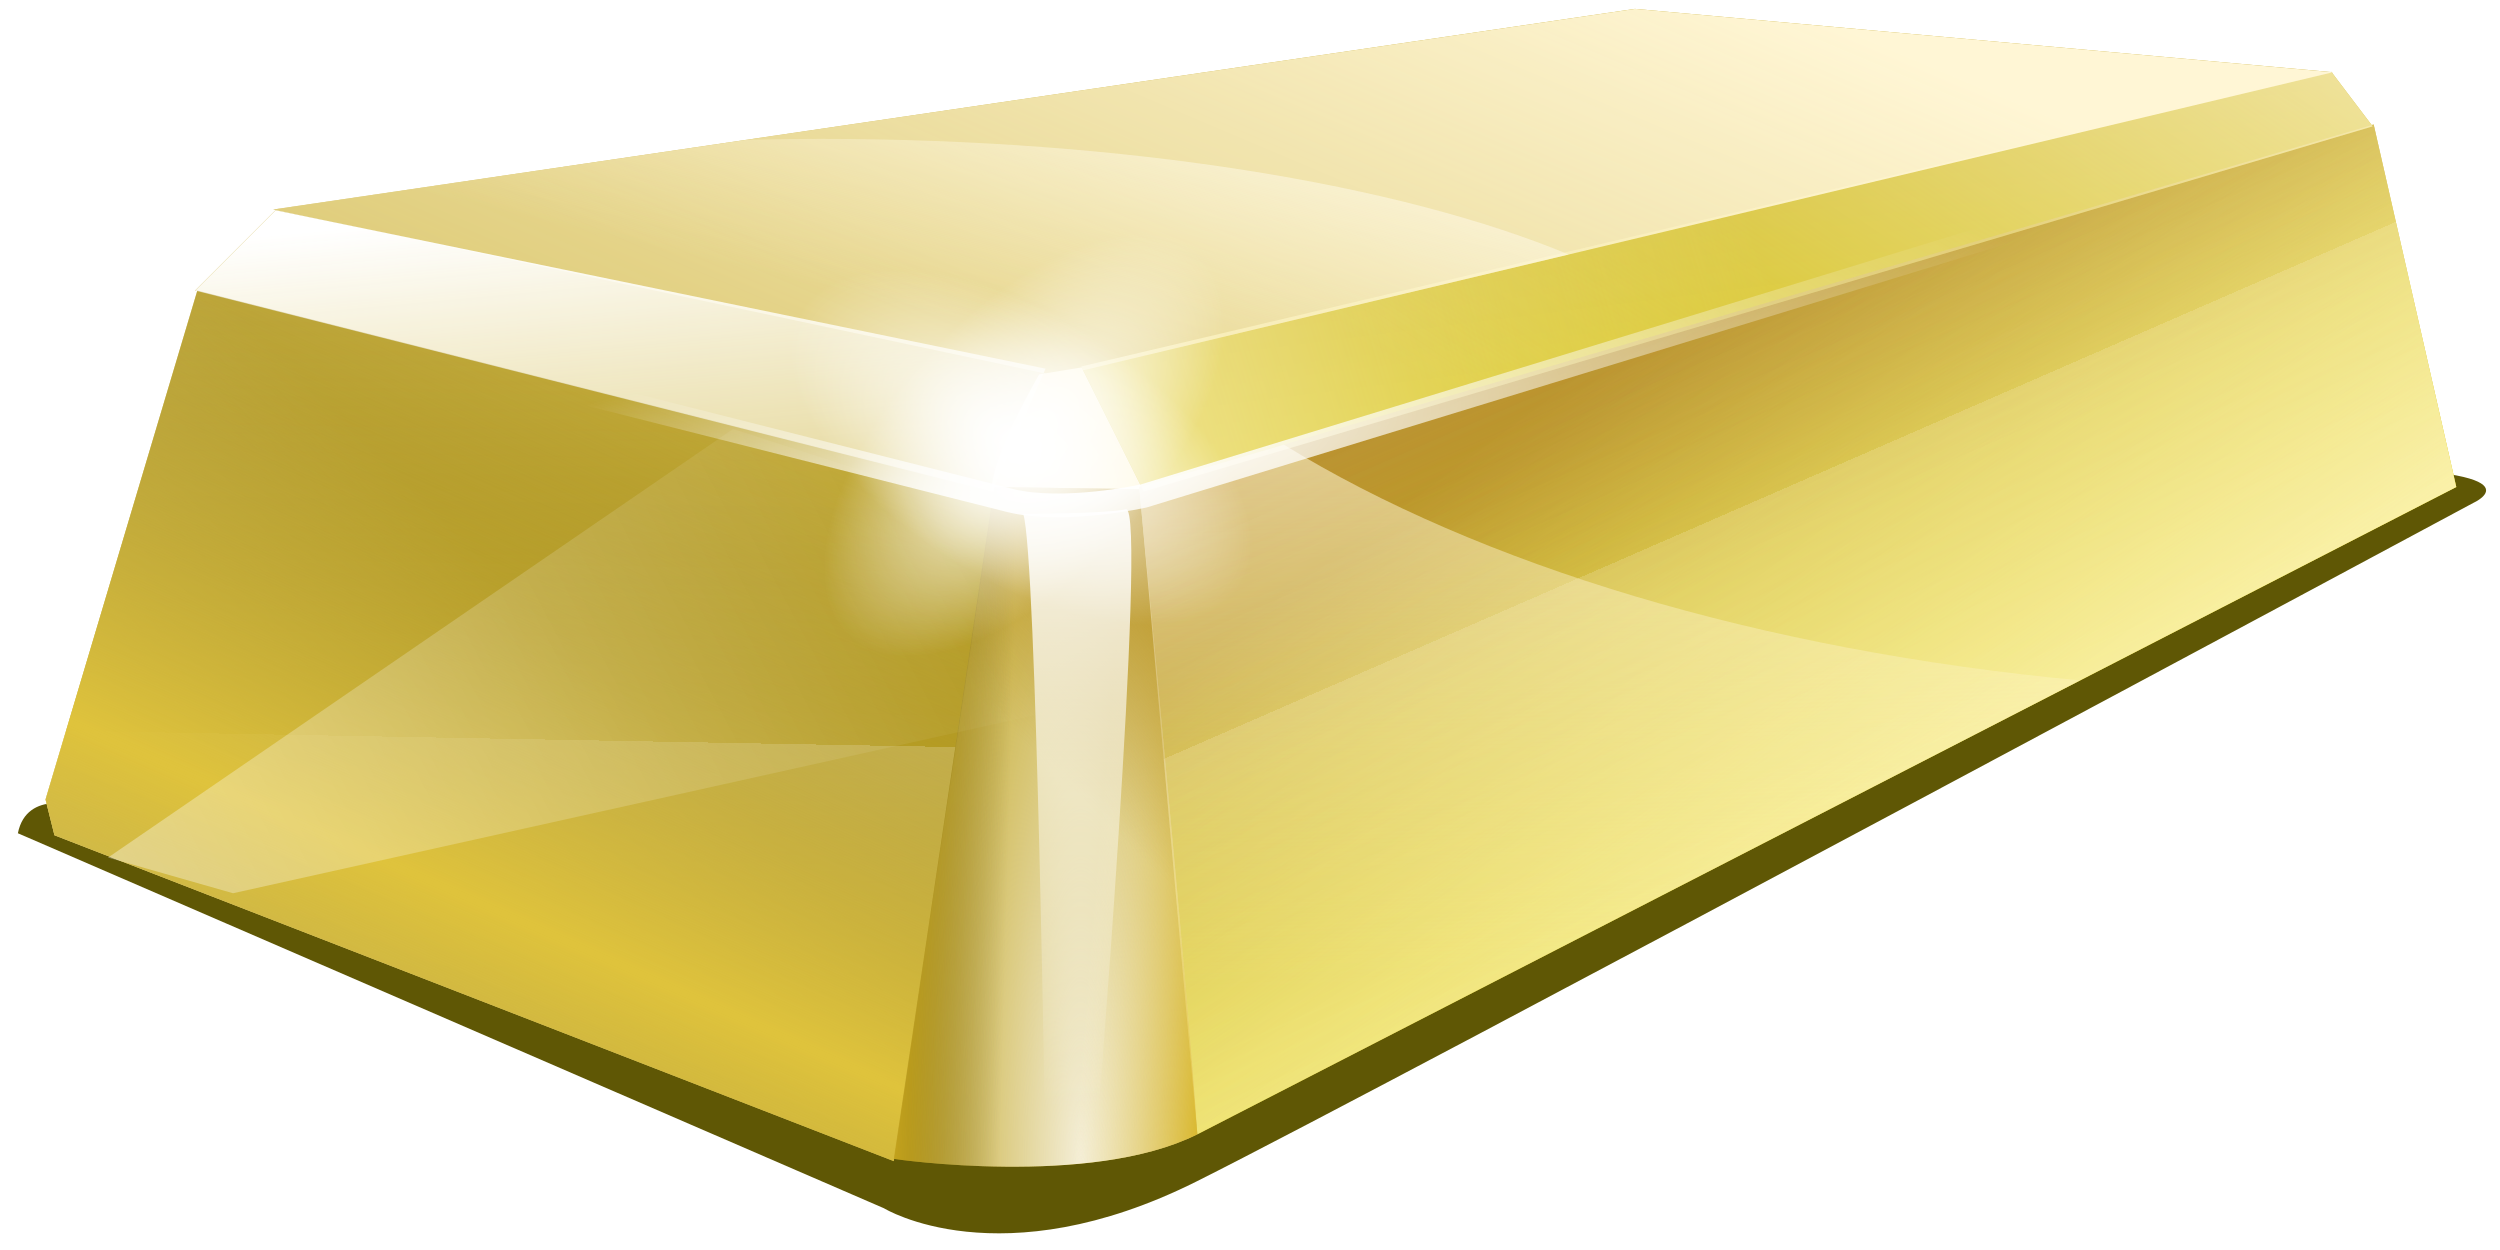
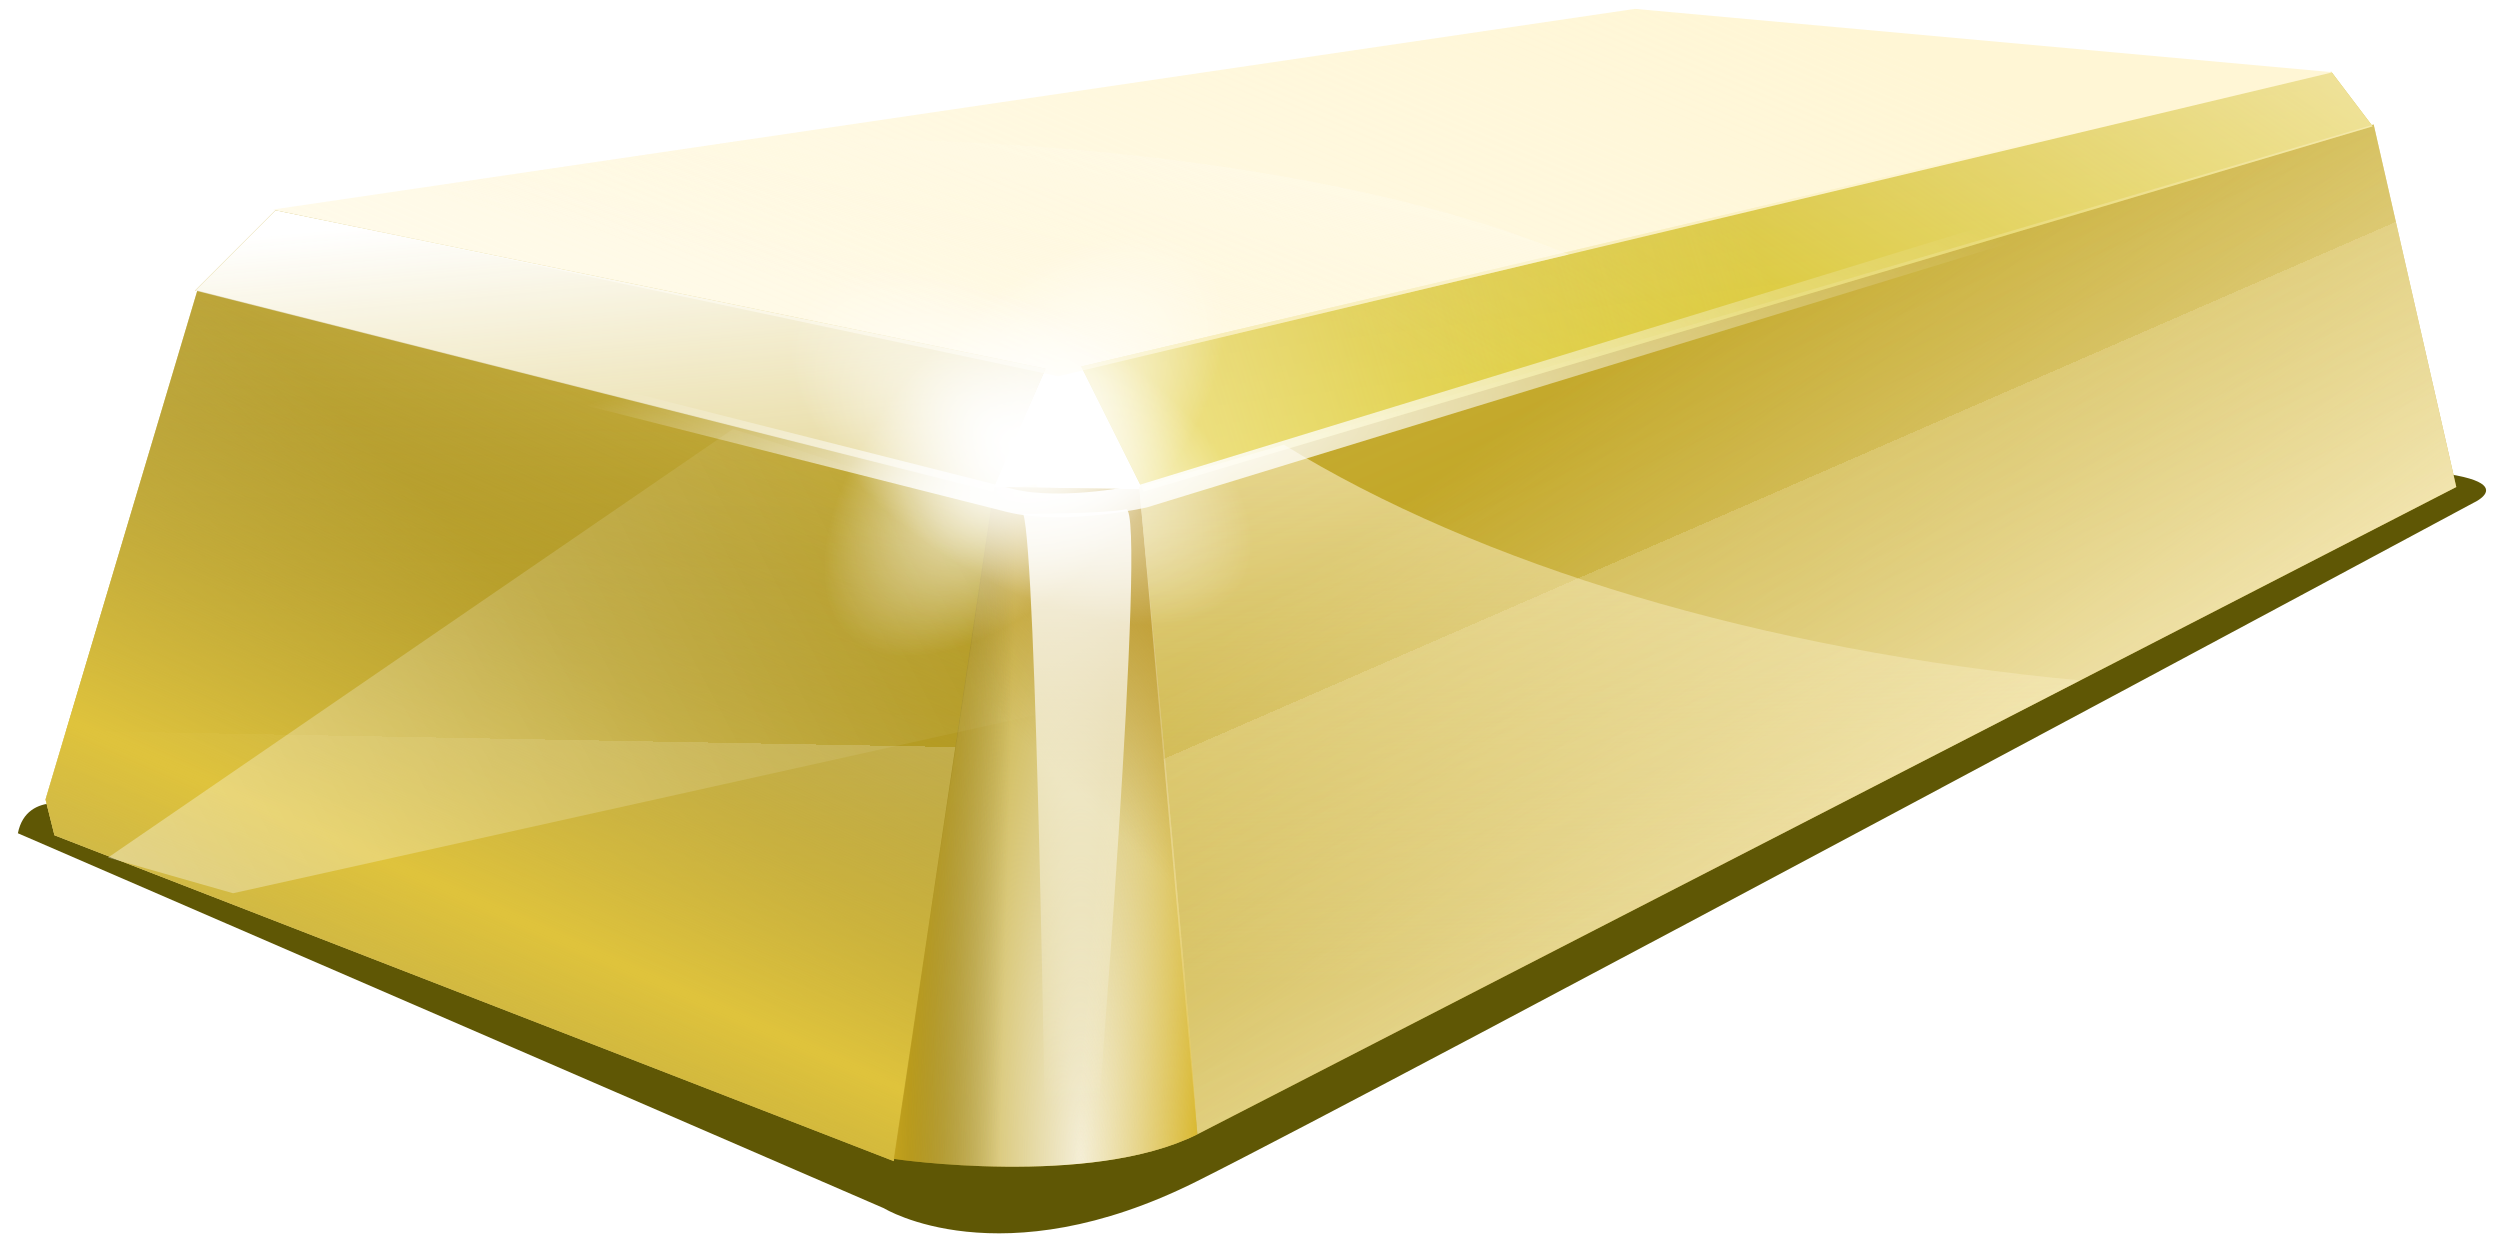
<svg xmlns="http://www.w3.org/2000/svg" xmlns:xlink="http://www.w3.org/1999/xlink" version="1.0" viewBox="0 0 400 200">
  <defs>
    <linearGradient id="c">
      <stop stop-color="#fff" offset="0" />
      <stop stop-color="#fff6d5" stop-opacity="0" offset="1" />
    </linearGradient>
    <linearGradient id="a">
      <stop stop-color="#fff6d5" offset="0" />
      <stop stop-color="#fff6d5" stop-opacity="0" offset="1" />
    </linearGradient>
    <linearGradient id="e">
      <stop stop-color="#ff0" offset="0" />
      <stop stop-color="#ff0" stop-opacity="0" offset="1" />
    </linearGradient>
    <linearGradient id="y" x1="529.29" x2="457.14" y1="765.22" y2="650.22" gradientUnits="userSpaceOnUse" xlink:href="#e" />
    <linearGradient id="x" x1="475.71" x2="443.57" y1="826.65" y2="571.65" gradientUnits="userSpaceOnUse" xlink:href="#e" />
    <linearGradient id="w" x1="370.71" x2="422.86" y1="584.51" y2="704.5" gradientUnits="userSpaceOnUse">
      <stop stop-color="#a05a2c" offset="0" />
      <stop stop-color="#a05a2c" stop-opacity="0" offset="1" />
    </linearGradient>
    <linearGradient id="v" x1="295" x2="460" y1="689.51" y2="638.79" gradientUnits="userSpaceOnUse" xlink:href="#a" />
    <linearGradient id="u" x1="468.57" x2="370" y1="601.65" y2="834.51" gradientUnits="userSpaceOnUse" xlink:href="#a" />
    <linearGradient id="t" x1="485" x2="407.86" y1="780.22" y2="675.93" gradientUnits="userSpaceOnUse">
      <stop stop-color="#fff6d5" offset="0" />
      <stop stop-color="#fff6d5" stop-opacity="0" offset="1" />
    </linearGradient>
    <linearGradient id="d" x1="591.43" x2="489.29" y1="566.65" y2="717.36" gradientUnits="userSpaceOnUse" xlink:href="#a" />
    <radialGradient id="g" cx="355.01" cy="725.69" r="24.786" gradientTransform="matrix(1.115 0 0 5.875 -44.484 -3477.1)" gradientUnits="userSpaceOnUse">
      <stop stop-color="#f4eed7" offset="0" />
      <stop stop-color="#f4eed7" stop-opacity="0" offset="1" />
    </radialGradient>
    <linearGradient id="s" x1="377.86" x2="353.57" y1="743.08" y2="740.93" gradientUnits="userSpaceOnUse">
      <stop stop-color="#d4aa00" offset="0" />
      <stop stop-color="#fff6d5" stop-opacity="0" offset="1" />
    </linearGradient>
    <linearGradient id="r" x1="370" x2="340" y1="685.22" y2="715.93" gradientUnits="userSpaceOnUse">
      <stop stop-color="#b79024" offset="0" />
      <stop stop-color="#b79024" stop-opacity="0" offset="1" />
    </linearGradient>
    <linearGradient id="q" x1="420" x2="427.14" y1="604.51" y2="755.22" gradientUnits="userSpaceOnUse" xlink:href="#a" />
    <linearGradient id="p" x1="410" x2="394.29" y1="600.22" y2="665.93" gradientUnits="userSpaceOnUse" xlink:href="#c" />
    <linearGradient id="o" x1="111.43" x2="235.71" y1="794.51" y2="668.08" gradientUnits="userSpaceOnUse">
      <stop stop-color="#fff6d5" offset="0" />
      <stop stop-color="#fff6d5" stop-opacity="0" offset="1" />
    </linearGradient>
    <linearGradient id="n" x1="334.29" x2="345.71" y1="626.65" y2="750.22" gradientUnits="userSpaceOnUse" xlink:href="#c" />
    <linearGradient id="m" x1="482.86" x2="519.29" y1="768.79" y2="852.36" gradientUnits="userSpaceOnUse" spreadMethod="repeat">
      <stop stop-color="#fff6d5" stop-opacity=".188" offset="0" />
      <stop stop-color="#fff6d5" stop-opacity="0" offset="1" />
    </linearGradient>
    <linearGradient id="l" x1="147.14" x2="144.29" y1="715.58" y2="870.22" gradientUnits="userSpaceOnUse" spreadMethod="repeat">
      <stop stop-color="#fff6d5" stop-opacity=".423" offset="0" />
      <stop stop-color="#fff6d5" stop-opacity="0" offset="1" />
    </linearGradient>
    <linearGradient id="k" x1="317.14" x2="357.5" y1="771.29" y2="679.86" gradientUnits="userSpaceOnUse" spreadMethod="reflect">
      <stop stop-color="#dfc33c" offset="0" />
      <stop stop-color="#776614" stop-opacity="0" offset="1" />
    </linearGradient>
    <linearGradient id="j" x1="313.57" x2="339.29" y1="750.22" y2="750.93" gradientUnits="userSpaceOnUse">
      <stop stop-color="#ffd01b" offset="0" />
      <stop stop-color="#504416" stop-opacity="0" offset="1" />
    </linearGradient>
    <radialGradient id="b" cx="340.42" cy="697.8" r="43.437" gradientUnits="userSpaceOnUse">
      <stop stop-color="#fff" offset="0" />
      <stop stop-color="#fff" stop-opacity="0" offset="1" />
    </radialGradient>
    <radialGradient id="f" cx="349.29" cy="798.01" r="174.04" gradientTransform="matrix(.889 -.193 .04 .183 6.962 598.45)" gradientUnits="userSpaceOnUse">
      <stop stop-color="#fff" offset="0" />
      <stop stop-color="#fff" stop-opacity="0" offset="1" />
    </radialGradient>
    <linearGradient id="i" x1="350.79" x2="350.79" y1="670.93" y2="776.65" gradientUnits="userSpaceOnUse">
      <stop stop-color="#fff" offset="0" />
      <stop stop-color="#fff" stop-opacity="0" offset="1" />
    </linearGradient>
    <linearGradient id="h" x1="-12.857" x2="344.29" y1="895.22" y2="705.22" gradientUnits="userSpaceOnUse">
      <stop stop-color="#fff" offset="0" />
      <stop stop-color="#fff" stop-opacity="0" offset="1" />
    </linearGradient>
    <filter id="z">
      <feGaussianBlur stdDeviation="2.174" />
    </filter>
  </defs>
  <g transform="translate(-167.14 -419.04)">
    <path d="m170 552.36 138.57 60s18.57 11.43 50-4.28c31.43-15.72 204.29-108.57 204.29-108.57s12.85-5.72-25.72-5.72c-100 0-288.57 31.43-298.57 31.43s-58.57 22.86-58.57 22.86-8.57-2.86-10 4.28z" fill="#5f5705" fill-rule="evenodd" filter="url(#z)" />
    <g transform="translate(-11.285 -180.4)">
-       <path d="m222.14 632.96 217.87-32.1 111.66 10.14-203.93 48.64-125.6-26.68z" fill="#c0a421" fill-rule="evenodd" />
      <path d="m222.5 633.08-12.86 12.85 127.5 32.15 8.57-19.65-123.21-25.35z" fill="#c0a421" fill-rule="evenodd" />
-       <path d="m337.06 678.08c0-5.72 7.64-18.74 7.64-18.74l7.15-1.18 10.34 19.92h-25.13z" fill="#fff6d5" fill-rule="evenodd" />
+       <path d="m337.06 678.08l7.15-1.18 10.34 19.92h-25.13z" fill="#fff6d5" fill-rule="evenodd" />
      <path d="m361.43 678.08 196.62-58.42-6.62-8.73-200 47.15 10 20z" fill="#c0a421" fill-rule="evenodd" />
      <path d="m210 645.93-24.29 81.43 1.43 5.72 134.29 52.14 16.07-107.14-127.5-32.15z" fill="#c0a421" fill-rule="evenodd" />
      <path d="m210 645.93-24.29 81.43 1.43 5.72 134.29 52.14 16.07-107.14-127.5-32.15z" fill="url(#l)" fill-rule="evenodd" />
      <path d="m337.5 677.36-16.07 107.5s31.43 4.65 48.57-3.93c-1.43-22.85-9.29-103.21-9.29-103.21l-23.21-0.36z" fill="#c0a421" fill-rule="evenodd" />
      <path d="m370 780.93 201.43-103.57-13.22-58-197.5 58 9.29 103.57z" fill="#c0a421" fill-rule="evenodd" />
-       <path d="m370 780.93 201.43-103.57-13.22-58-197.5 58 9.29 103.57z" fill="url(#y)" fill-rule="evenodd" />
      <path d="m361.43 678.08 196.62-58.42-6.62-8.73-200 47.15 10 20z" fill="url(#x)" fill-rule="evenodd" />
-       <path d="m370 780.93 201.43-103.57-13.22-58-197.5 58 9.29 103.57z" fill="url(#w)" fill-rule="evenodd" />
      <path d="m361.43 678.08 196.62-58.42-6.62-8.73-200 47.15 10 20z" fill="url(#v)" fill-rule="evenodd" />
      <path d="m222.14 632.96 217.87-32.1 111.66 10.14-203.93 48.64-125.6-26.68z" fill="url(#u)" fill-rule="evenodd" />
      <path d="m370 780.93 201.43-103.57-13.22-58-197.5 58 9.29 103.57z" fill="url(#t)" fill-rule="evenodd" />
      <path d="m361.43 678.08 196.62-58.42-6.62-8.73-200 47.15 10 20z" fill="url(#d)" fill-rule="evenodd" />
      <path d="m337.5 677.36-16.07 107.5s31.43 4.65 48.57-3.93c-1.43-22.85-9.29-103.21-9.29-103.21l-23.21-0.36z" fill="url(#g)" fill-rule="evenodd" />
      <path d="m337.5 677.36-16.07 107.5s31.43 4.65 48.57-3.93c-1.43-22.85-9.29-103.21-9.29-103.21l-23.21-0.36z" fill="url(#s)" fill-rule="evenodd" />
      <path d="m337.5 677.36-16.07 107.5s31.43 4.65 48.57-3.93c-1.43-22.85-9.29-103.21-9.29-103.21l-23.21-0.36z" fill="url(#r)" fill-rule="evenodd" />
      <path d="m383.84 670.59-23.12 6.79 9.28 103.56 141.25-72.63c-51.37-4.82-96.2-18.53-127.41-37.72z" fill="url(#q)" fill-rule="evenodd" />
      <path d="m361.43 678.08 128.05-38.42-48.77-2.3-89.28 20.72 10 20z" fill="url(#d)" fill-rule="evenodd" />
      <path d="m309.66 621.66c-3.95 0-7.85 0.06-11.72 0.15l-75.78 11.16 125.59 26.65 81.66-19.46c-26.97-11.22-70.56-18.5-119.75-18.5z" fill="url(#p)" fill-rule="evenodd" />
      <path d="m210 645.93-24.29 81.43 1.43 5.72 134.29 52.14 16.07-107.14-127.5-32.15z" fill="url(#o)" fill-rule="evenodd" />
      <path d="m222.5 633.08-12.86 12.85 127.5 32.15 8.57-19.65-123.21-25.35z" fill="url(#n)" fill-rule="evenodd" />
      <path d="m370 780.93 201.43-103.57-13.22-58-197.5 58 9.29 103.57z" fill="url(#m)" fill-rule="evenodd" />
      <path d="m210 645.93-24.29 81.43 1.43 5.72 134.29 52.14 16.07-107.14-127.5-32.15z" fill="url(#k)" fill-rule="evenodd" />
      <path d="m337.5 677.36-16.07 107.5s31.43 4.65 48.57-3.93c-1.43-22.85-9.29-103.21-9.29-103.21l-23.21-0.36z" fill="url(#j)" fill-rule="evenodd" />
      <path transform="matrix(.333 .359 -.66 .691 689.49 66.274)" d="m383.86 697.8a43.437 43.437 0 1 1-86.88 0 43.437 43.437 0 1 1 86.88 0z" fill="url(#b)" fill-rule="evenodd" />
      <path transform="matrix(-.293 .393 -.8 -.524 999.8 902.86)" d="m383.86 697.8a43.437 43.437 0 1 1-86.88 0 43.437 43.437 0 1 1 86.88 0z" fill="url(#b)" fill-rule="evenodd" />
      <path d="m557.14 618.79-195.71 60s-12.86 2.86-21.43 0.72c-8.57-2.15-127.14-32.15-127.14-32.15" fill="none" stroke="url(#f)" stroke-width="3.8" />
      <path d="m342.14 681.65s12.86 0 16.43-0.72c3.57-0.71-5 104.29-5 104.29h-7.86s-1.42-97.14-3.57-103.57z" fill="url(#i)" fill-rule="evenodd" />
      <path d="m215.71 742.36 128.58-28.57v-30l-48.58-15.71-100 68.57 20 5.71z" fill="url(#h)" fill-rule="evenodd" />
    </g>
  </g>
</svg>